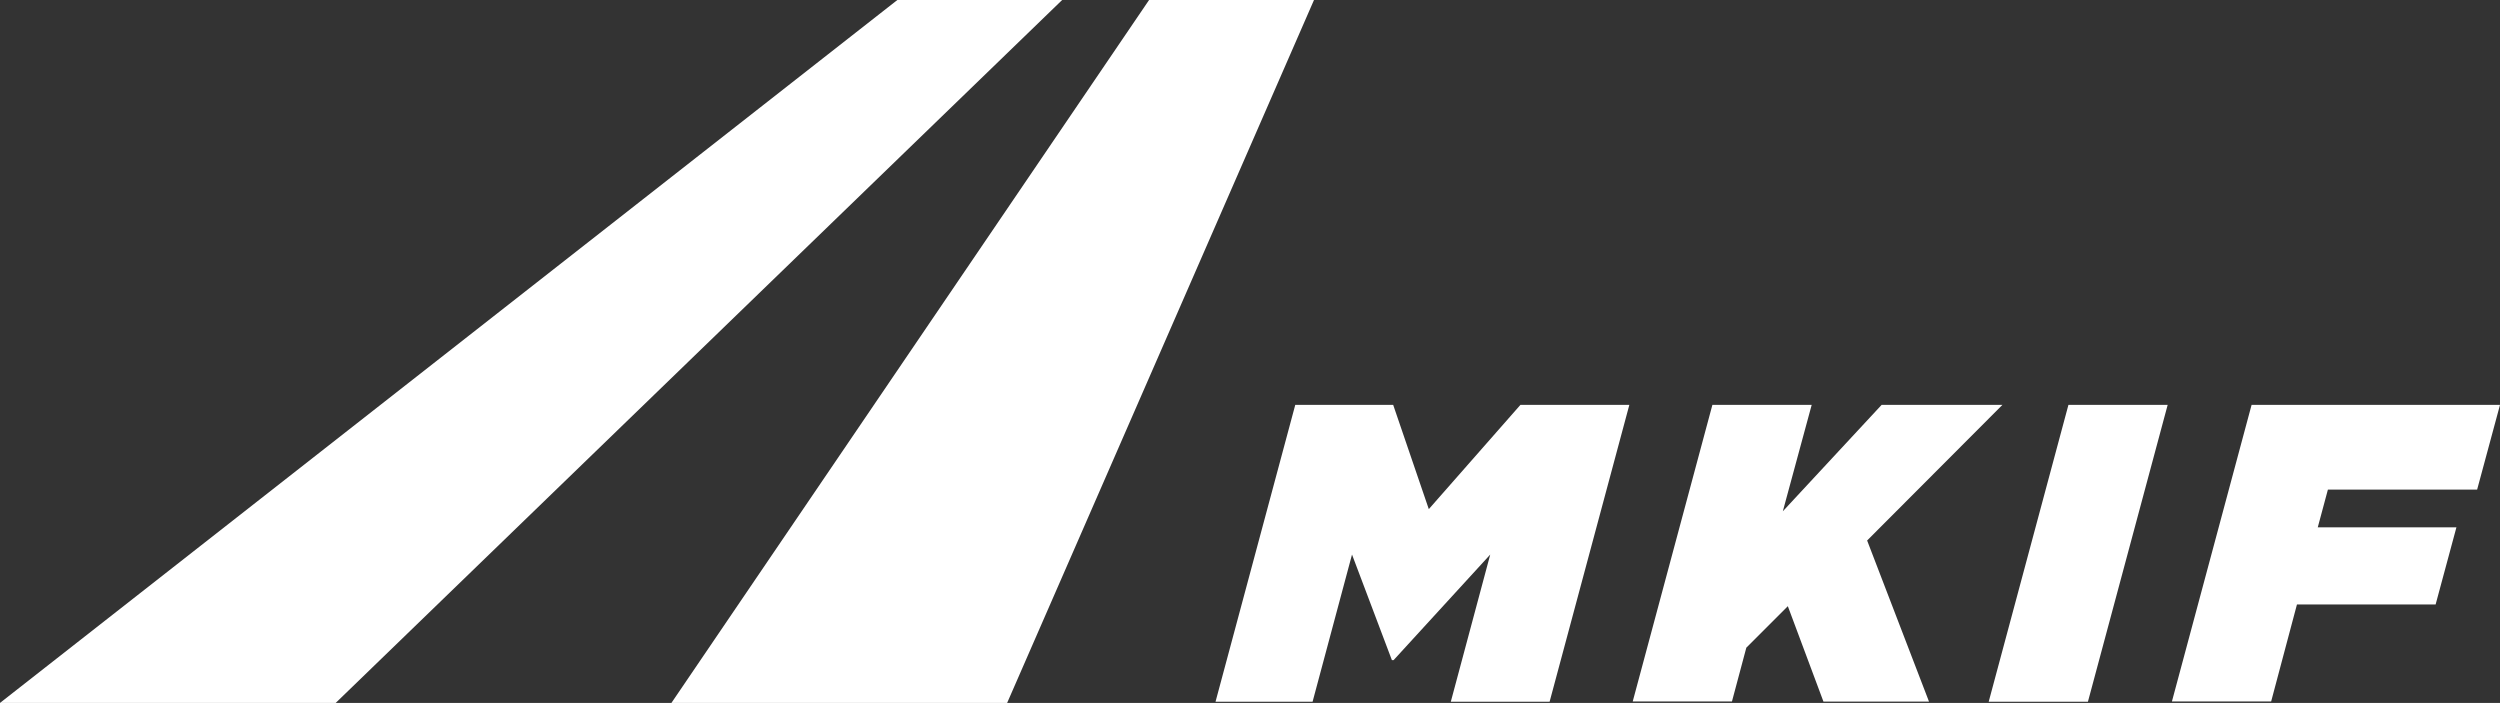
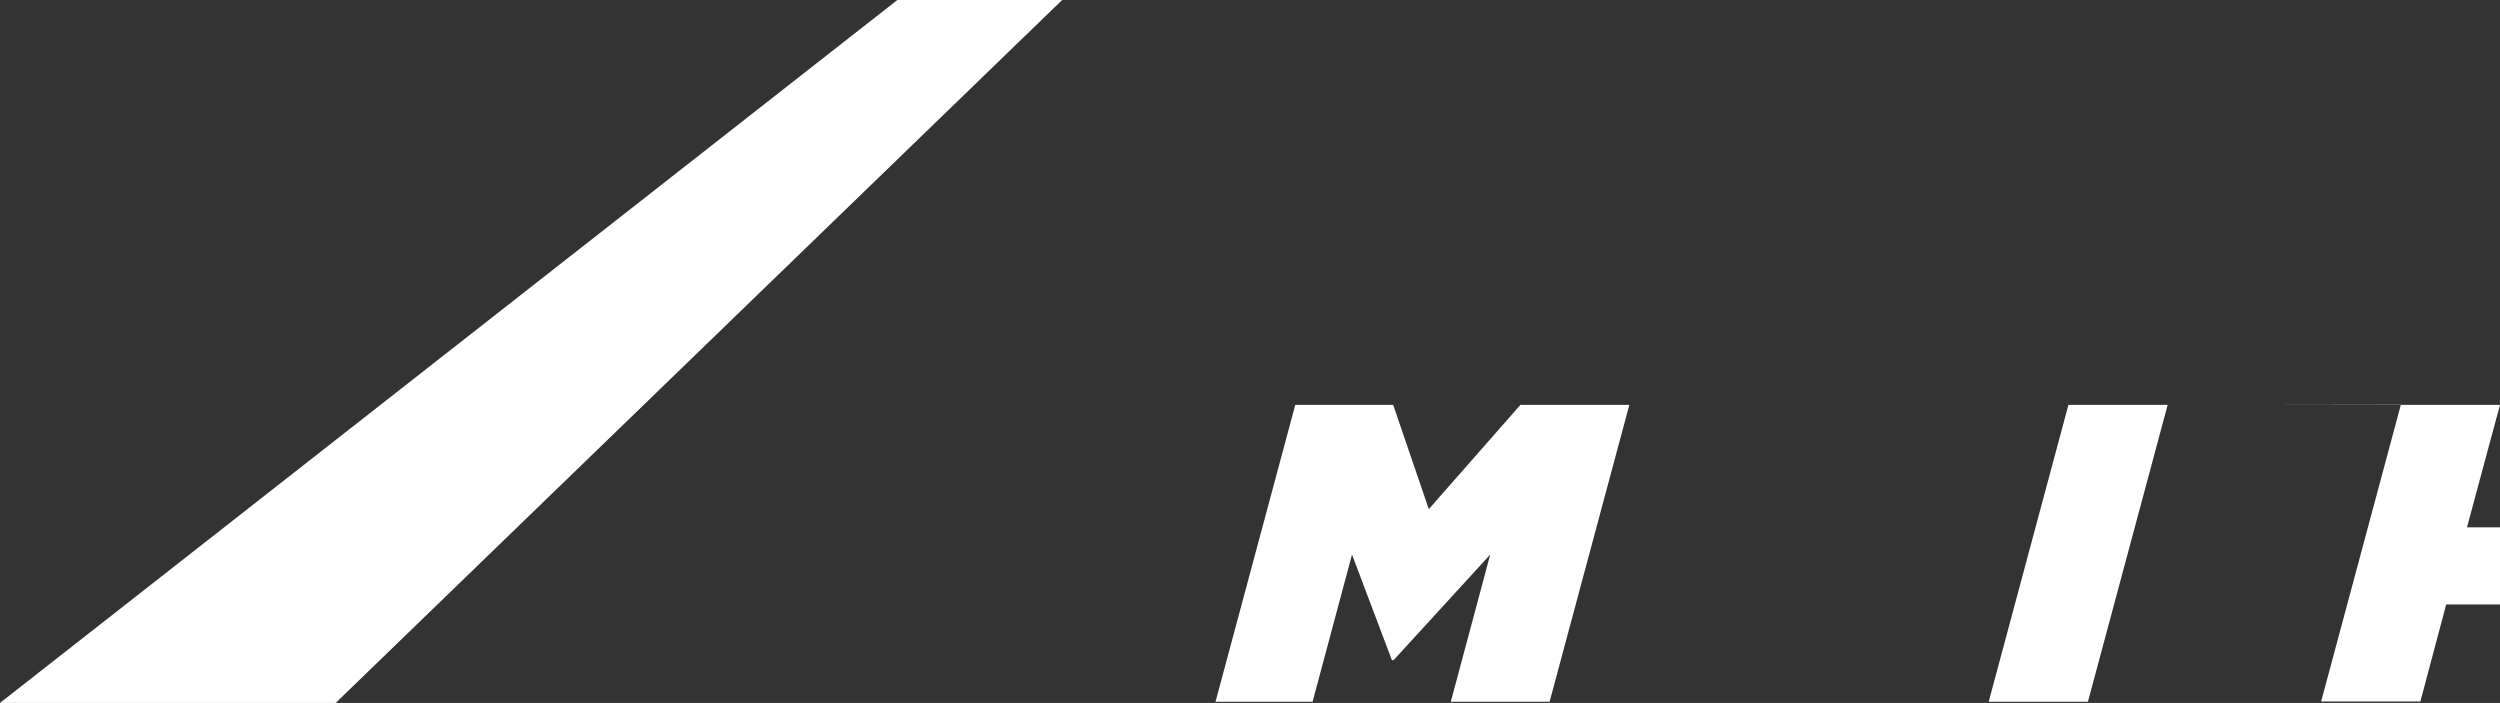
<svg xmlns="http://www.w3.org/2000/svg" id="Layer_2" data-name="Layer 2" viewBox="0 0 229.51 64.53">
  <rect x="0" y="0" width="229.51" height="64.53" fill="#333333" stroke="none" />
  <defs>
    <style>
      .cls-1 {
        fill: #fff;
      }
    </style>
  </defs>
  <g id="Ebene_1" data-name="Ebene 1">
    <g>
      <path class="cls-1" d="M118.91,37.17h8.99l3.27,9.57,8.41-9.57h10l-7.32,27.25h-9.07l3.62-13.51-8.87,9.69h-.16l-3.66-9.69-3.62,13.51h-8.91l7.32-27.25Z" />
-       <path class="cls-1" d="M157.21,37.17h9.11l-2.65,9.77,9.07-9.77h11.09l-12.42,12.45,5.68,14.79h-9.69l-3.27-8.76-3.81,3.81-1.32,4.94h-9.11l7.32-27.25Z" />
      <path class="cls-1" d="M189.89,37.17h9.11l-7.32,27.25h-9.11l7.32-27.25Z" />
-       <path class="cls-1" d="M206.7,37.17h22.81l-2.1,7.78h-13.7l-.93,3.46h12.73l-1.91,7.08h-12.73l-2.37,8.91h-9.11l7.32-27.25Z" />
+       <path class="cls-1" d="M206.7,37.17h22.81l-2.1,7.78l-.93,3.46h12.73l-1.91,7.08h-12.73l-2.37,8.91h-9.11l7.32-27.25Z" />
    </g>
    <g>
      <polygon class="cls-1" points="97.51 0 82.38 0 0 64.53 30.82 64.53 97.51 0" />
-       <polygon class="cls-1" points="105.49 0 120.63 0 92.46 64.53 61.64 64.53 105.49 0" />
    </g>
  </g>
</svg>